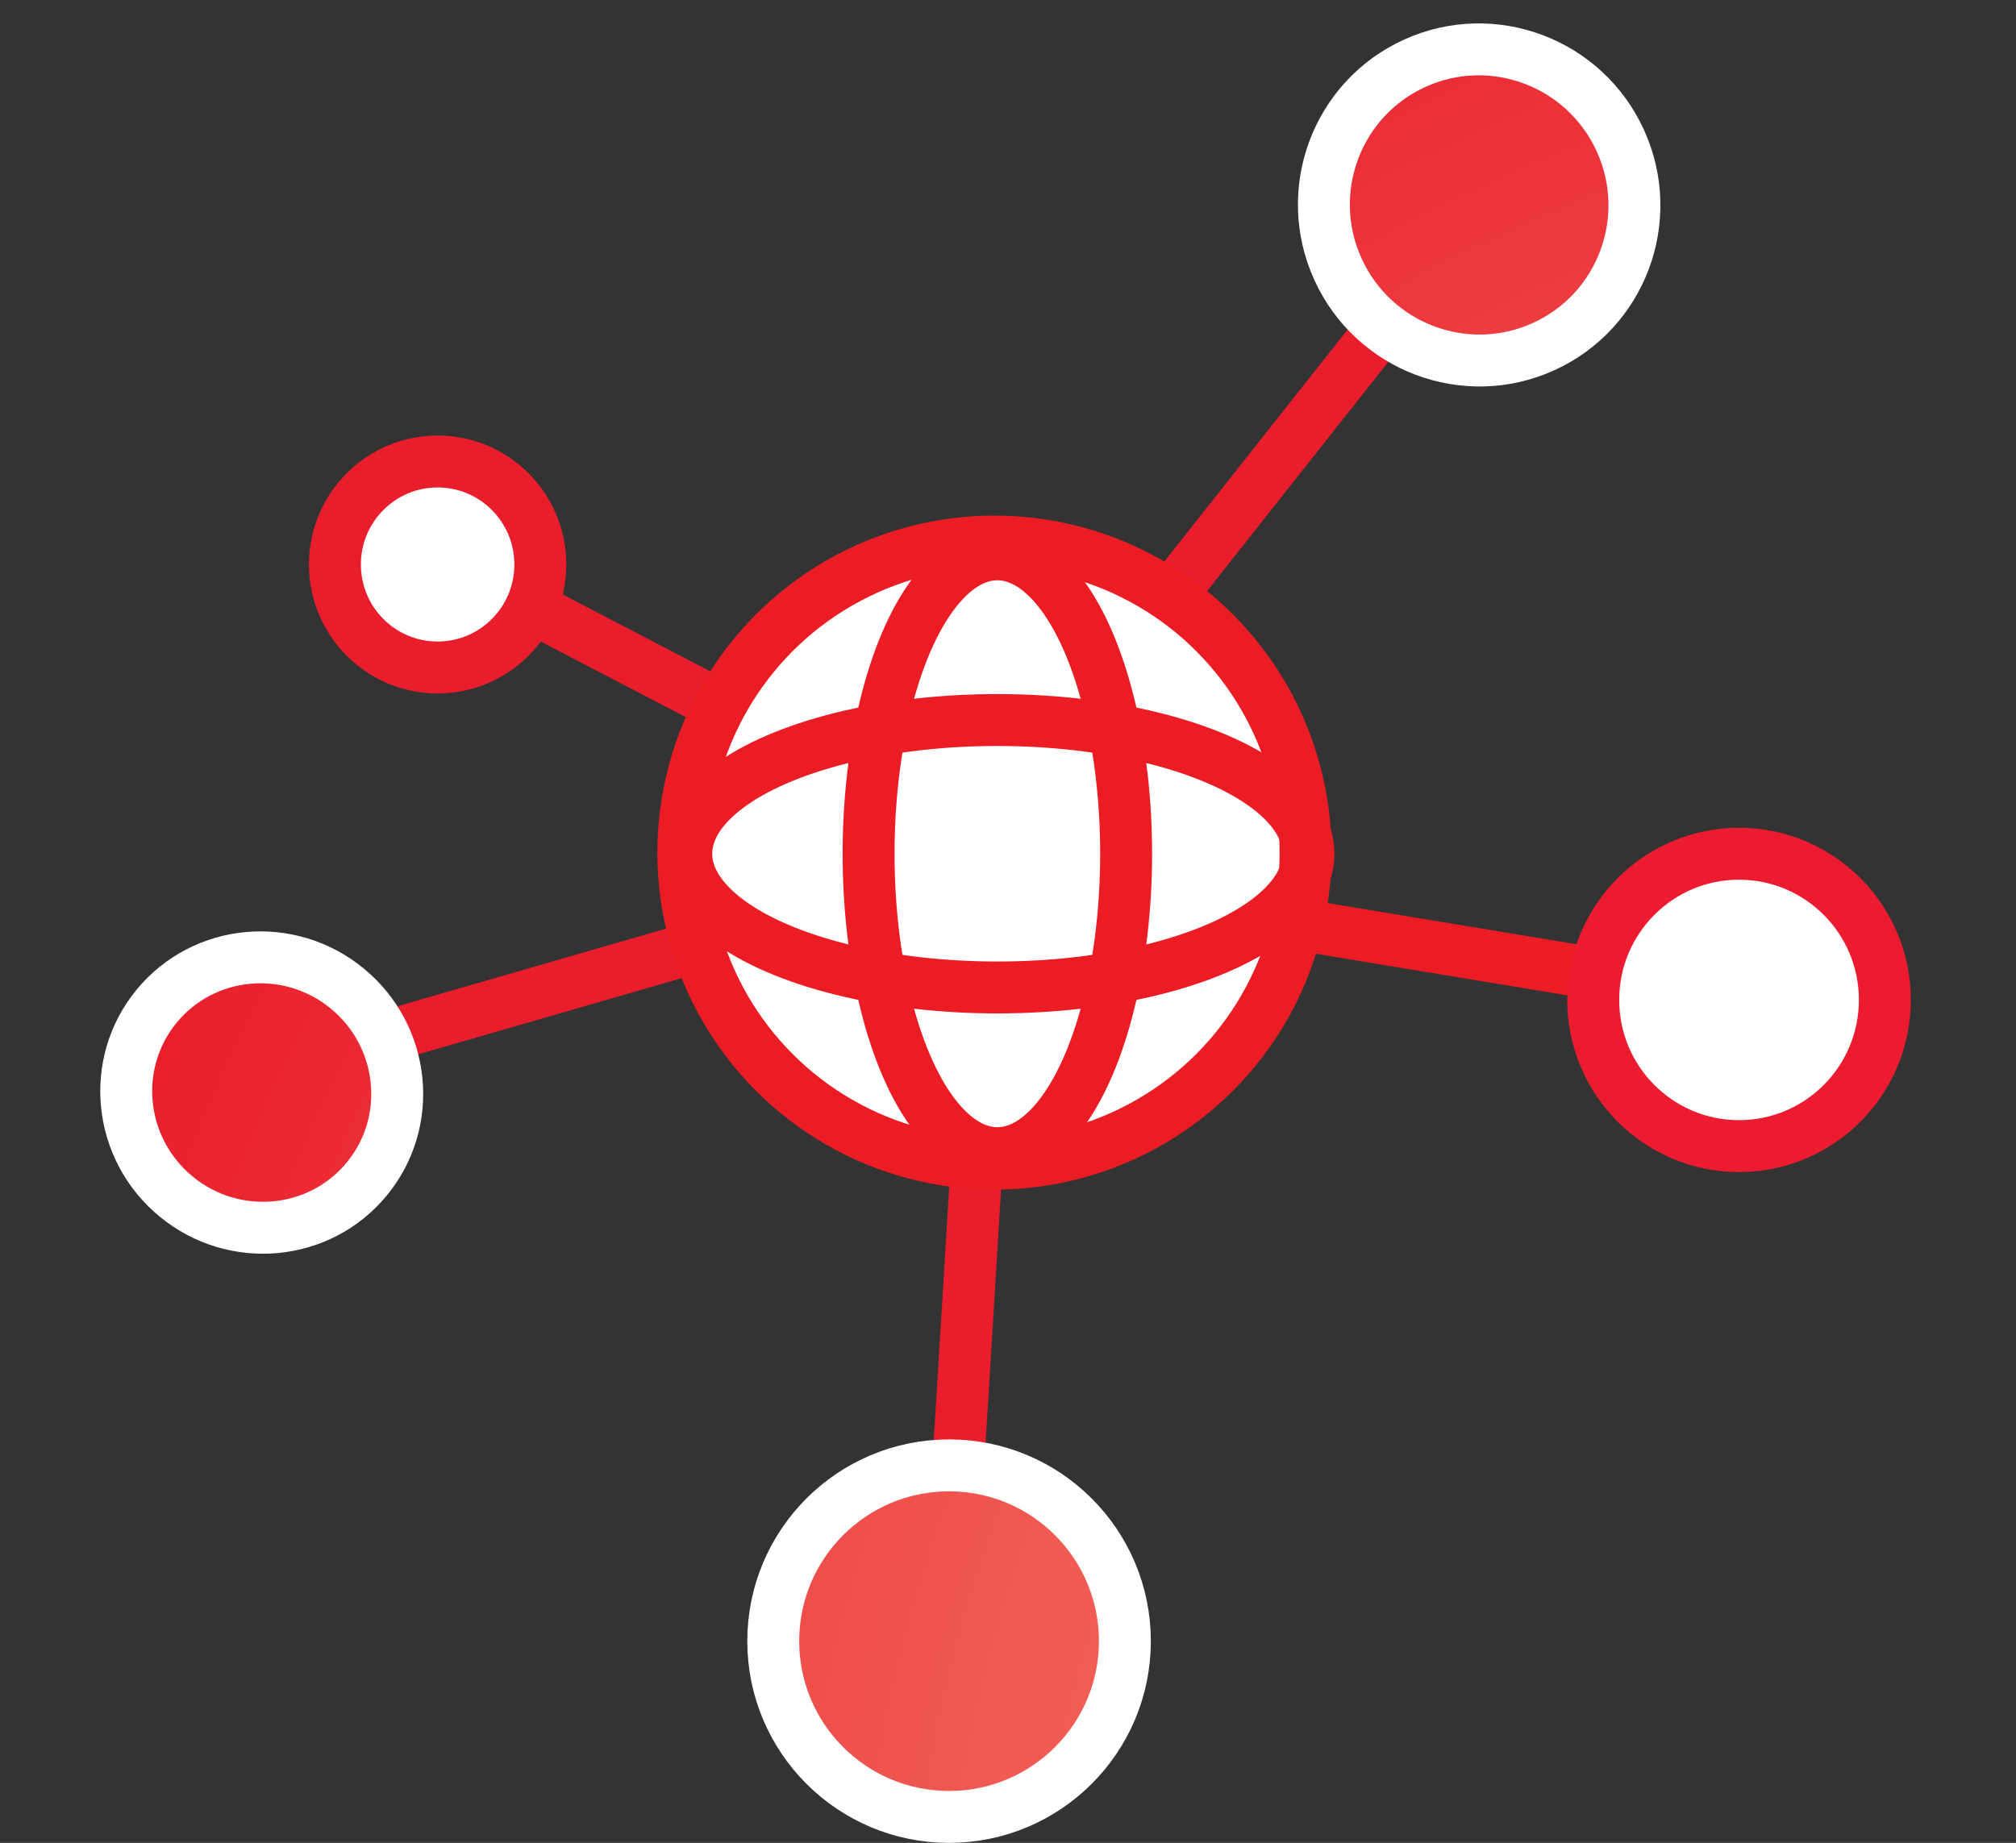
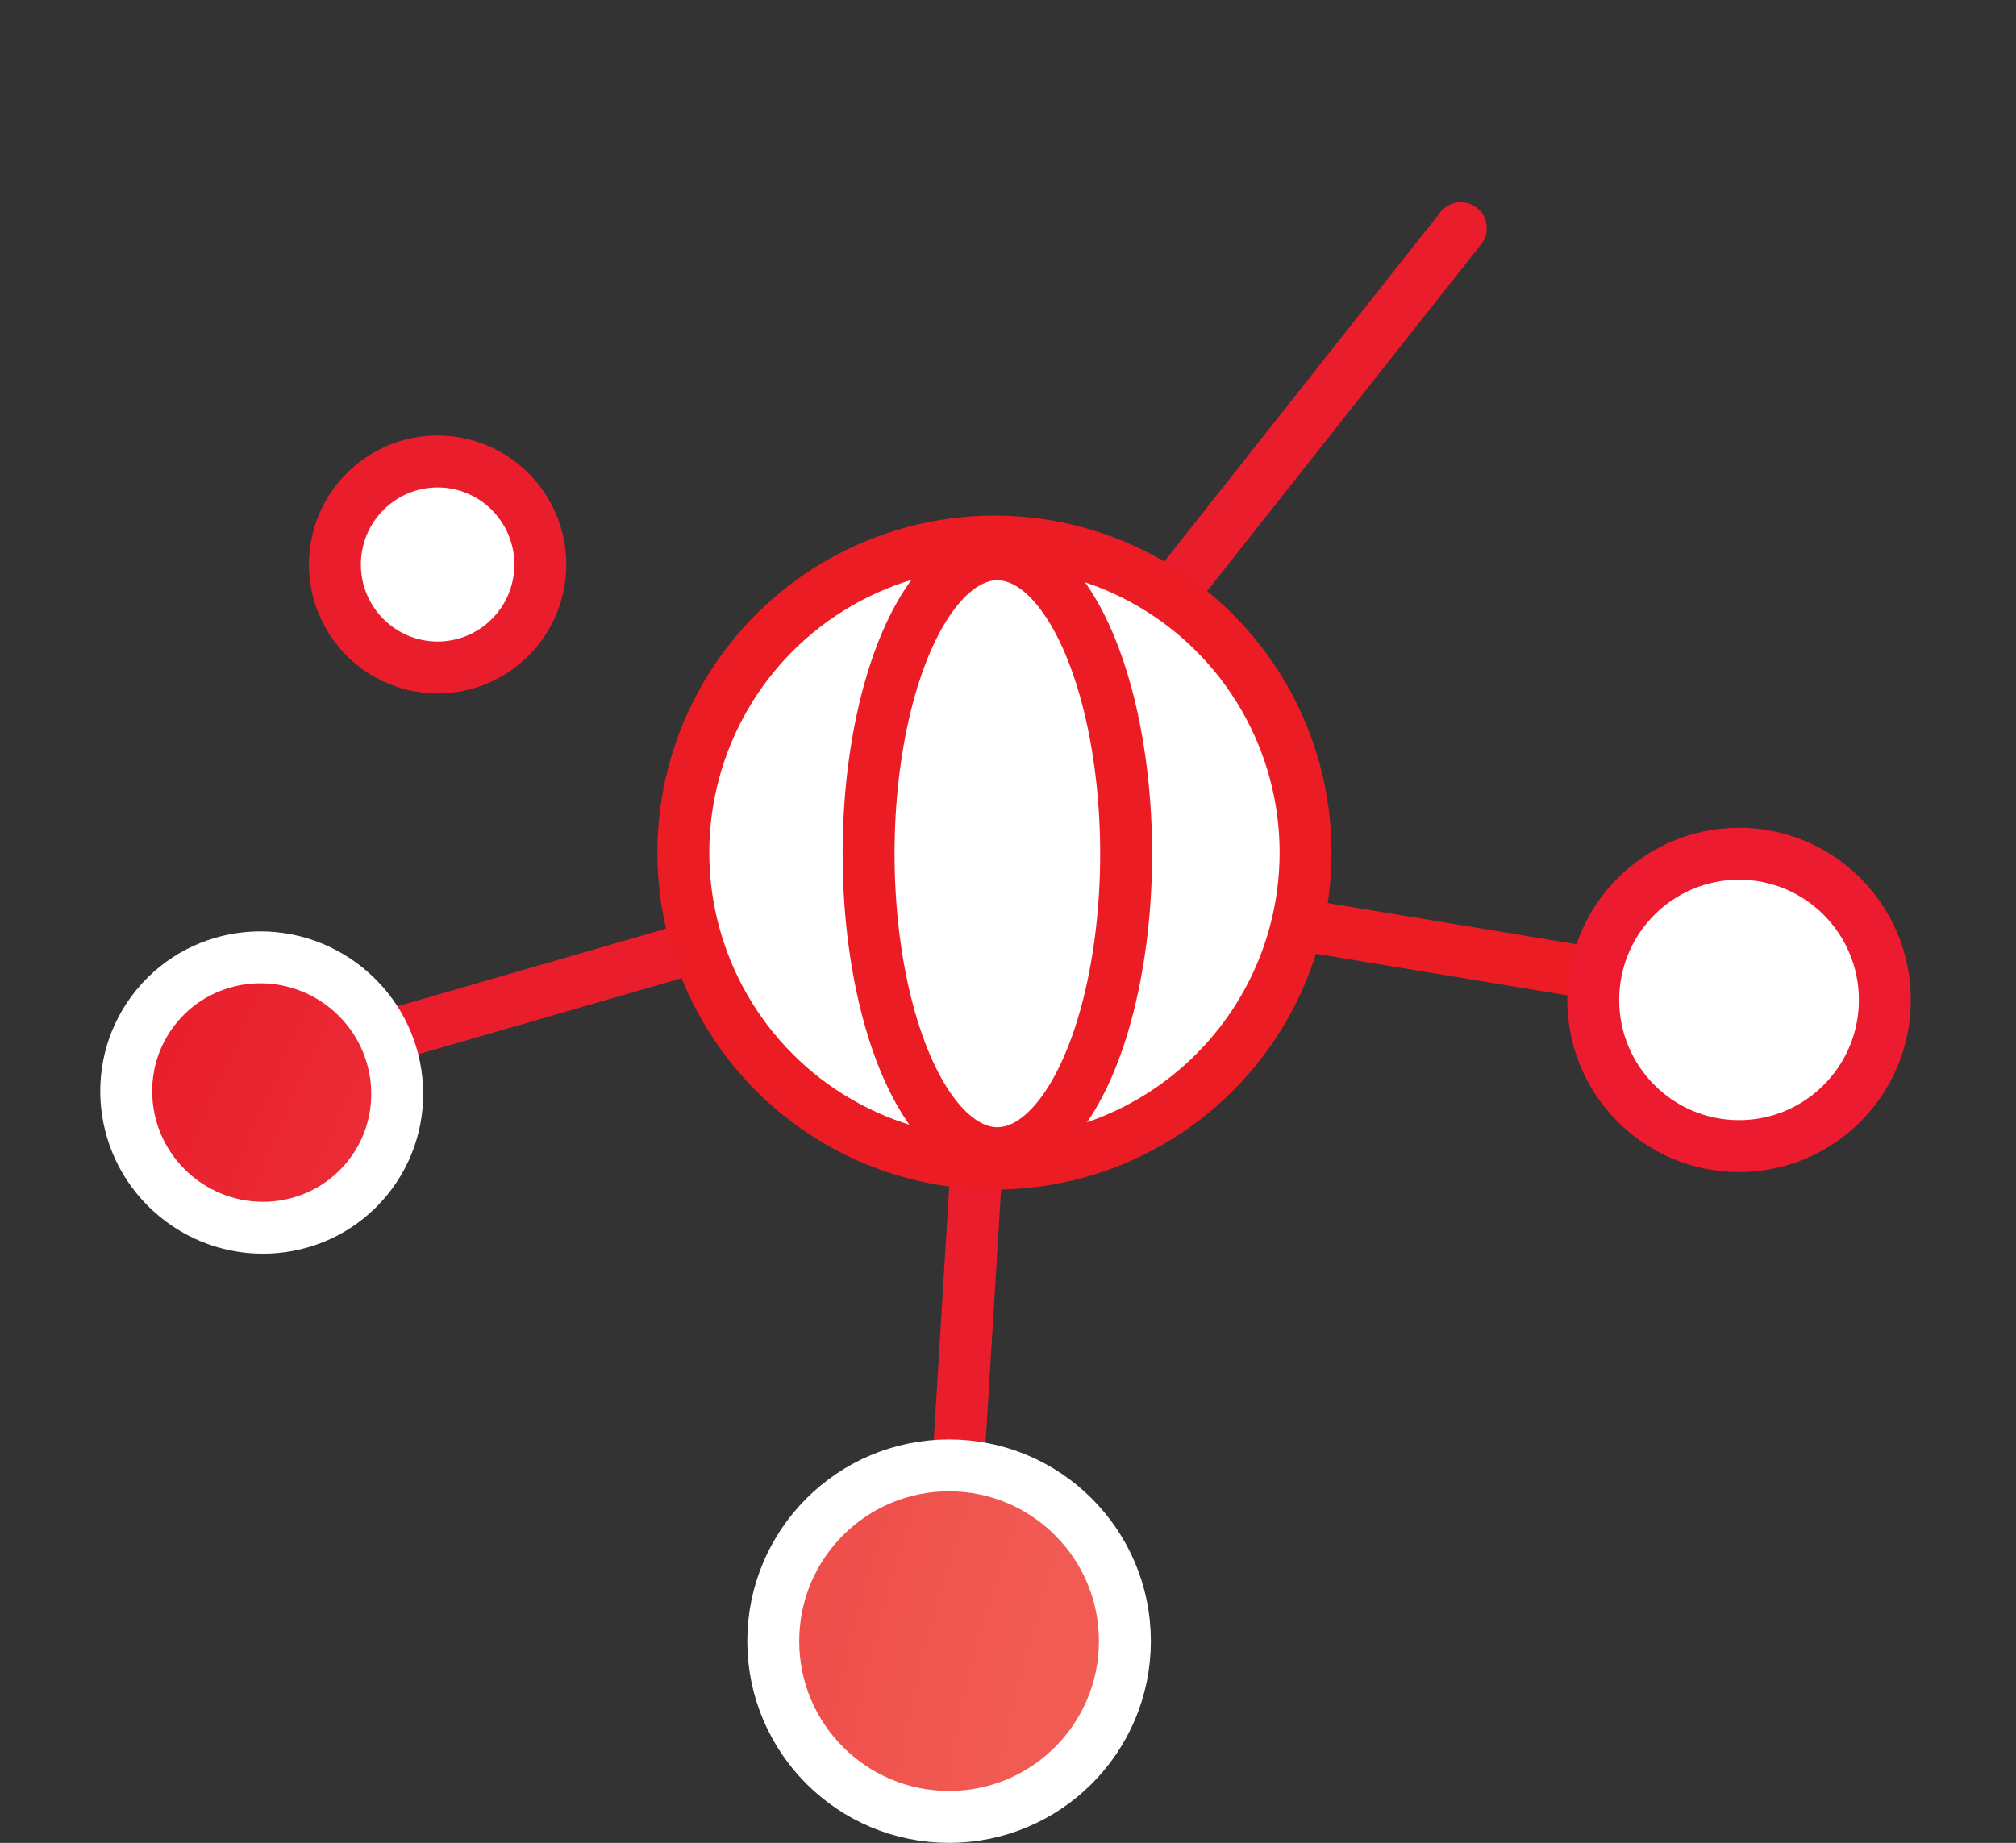
<svg xmlns="http://www.w3.org/2000/svg" xmlns:xlink="http://www.w3.org/1999/xlink" id="Layer_6" data-name="Layer 6" viewBox="0 0 194.13 177.5">
  <rect x="0" y="0" width="194.13" height="177.5" fill="#333333" stroke="none" />
  <defs>
    <style>      .cls-1 {        stroke: #ed1b30;      }      .cls-1, .cls-2, .cls-3, .cls-4, .cls-5, .cls-6, .cls-7, .cls-8 {        stroke-miterlimit: 10;        stroke-width: 5px;      }      .cls-1, .cls-2, .cls-3, .cls-4, .cls-5, .cls-7, .cls-8 {        stroke-linecap: round;      }      .cls-1, .cls-2, .cls-8 {        fill: #fff;      }      .cls-2, .cls-3 {        stroke: #ec1c24;      }      .cls-3, .cls-7 {        fill: none;      }      .cls-4 {        fill: url(#New_Gradient_Swatch_copy_4-2);      }      .cls-4, .cls-5, .cls-6 {        stroke: #fff;      }      .cls-5 {        fill: url(#New_Gradient_Swatch_copy_4-3);      }      .cls-6 {        fill: url(#New_Gradient_Swatch_copy_4);      }      .cls-7, .cls-8 {        stroke: #e91d2c;      }    </style>
    <radialGradient id="New_Gradient_Swatch_copy_4" data-name="New Gradient Swatch copy 4" cx="223.87" cy="193.46" fx="223.87" fy="193.46" r="247.7" gradientTransform="translate(20.82 -56.99) rotate(24.36)" gradientUnits="userSpaceOnUse">
      <stop offset="0" stop-color="#f1f0dc" />
      <stop offset=".04" stop-color="#f1d6c4" />
      <stop offset=".11" stop-color="#f1b0a1" />
      <stop offset=".18" stop-color="#f19185" />
      <stop offset=".25" stop-color="#f1796e" />
      <stop offset=".33" stop-color="#f1685f" />
      <stop offset=".41" stop-color="#f15e55" />
      <stop offset=".52" stop-color="#f15b53" />
      <stop offset=".93" stop-color="#e91d2c" />
    </radialGradient>
    <radialGradient id="New_Gradient_Swatch_copy_4-2" data-name="New Gradient Swatch copy 4" cy="193.46" fy="193.46" r="247.7" gradientTransform="translate(90.4 18.87) rotate(50.52)" xlink:href="#New_Gradient_Swatch_copy_4" />
    <radialGradient id="New_Gradient_Swatch_copy_4-3" data-name="New Gradient Swatch copy 4" cx="223.87" cy="193.46" fx="223.87" fy="193.46" r="247.7" gradientTransform="matrix(1,0,0,1,0,0)" xlink:href="#New_Gradient_Swatch_copy_4" />
  </defs>
  <line class="cls-7" x1="101.45" y1="71.61" x2="140.67" y2="21.98" />
  <line class="cls-3" x1="162.13" y1="95.19" x2="104.18" y2="85.6" />
  <line class="cls-7" x1="92.02" y1="145.24" x2="95.32" y2="91.23" />
-   <line class="cls-7" x1="45.98" y1="55.8" x2="92.51" y2="80.05" />
-   <ellipse class="cls-6" cx="142.44" cy="19.75" rx="14.94" ry="14.99" transform="translate(4.53 60.5) rotate(-24.36)" />
  <ellipse class="cls-1" cx="167.46" cy="96.31" rx="14.04" ry="14.08" />
  <line class="cls-7" x1="29.19" y1="102.15" x2="81.48" y2="87.03" />
  <ellipse class="cls-4" cx="25.21" cy="105.22" rx="12.97" ry="13.1" transform="translate(-72.04 57.79) rotate(-50.52)" />
  <ellipse class="cls-8" cx="42.14" cy="54.37" rx="9.89" ry="9.92" />
  <circle class="cls-5" cx="91.39" cy="158.07" r="16.93" />
  <circle class="cls-2" cx="95.76" cy="82.12" r="29.96" />
-   <ellipse class="cls-3" cx="96.04" cy="82.23" rx="29.96" ry="12.88" />
  <ellipse class="cls-3" cx="96.04" cy="82.23" rx="12.4" ry="28.84" />
</svg>